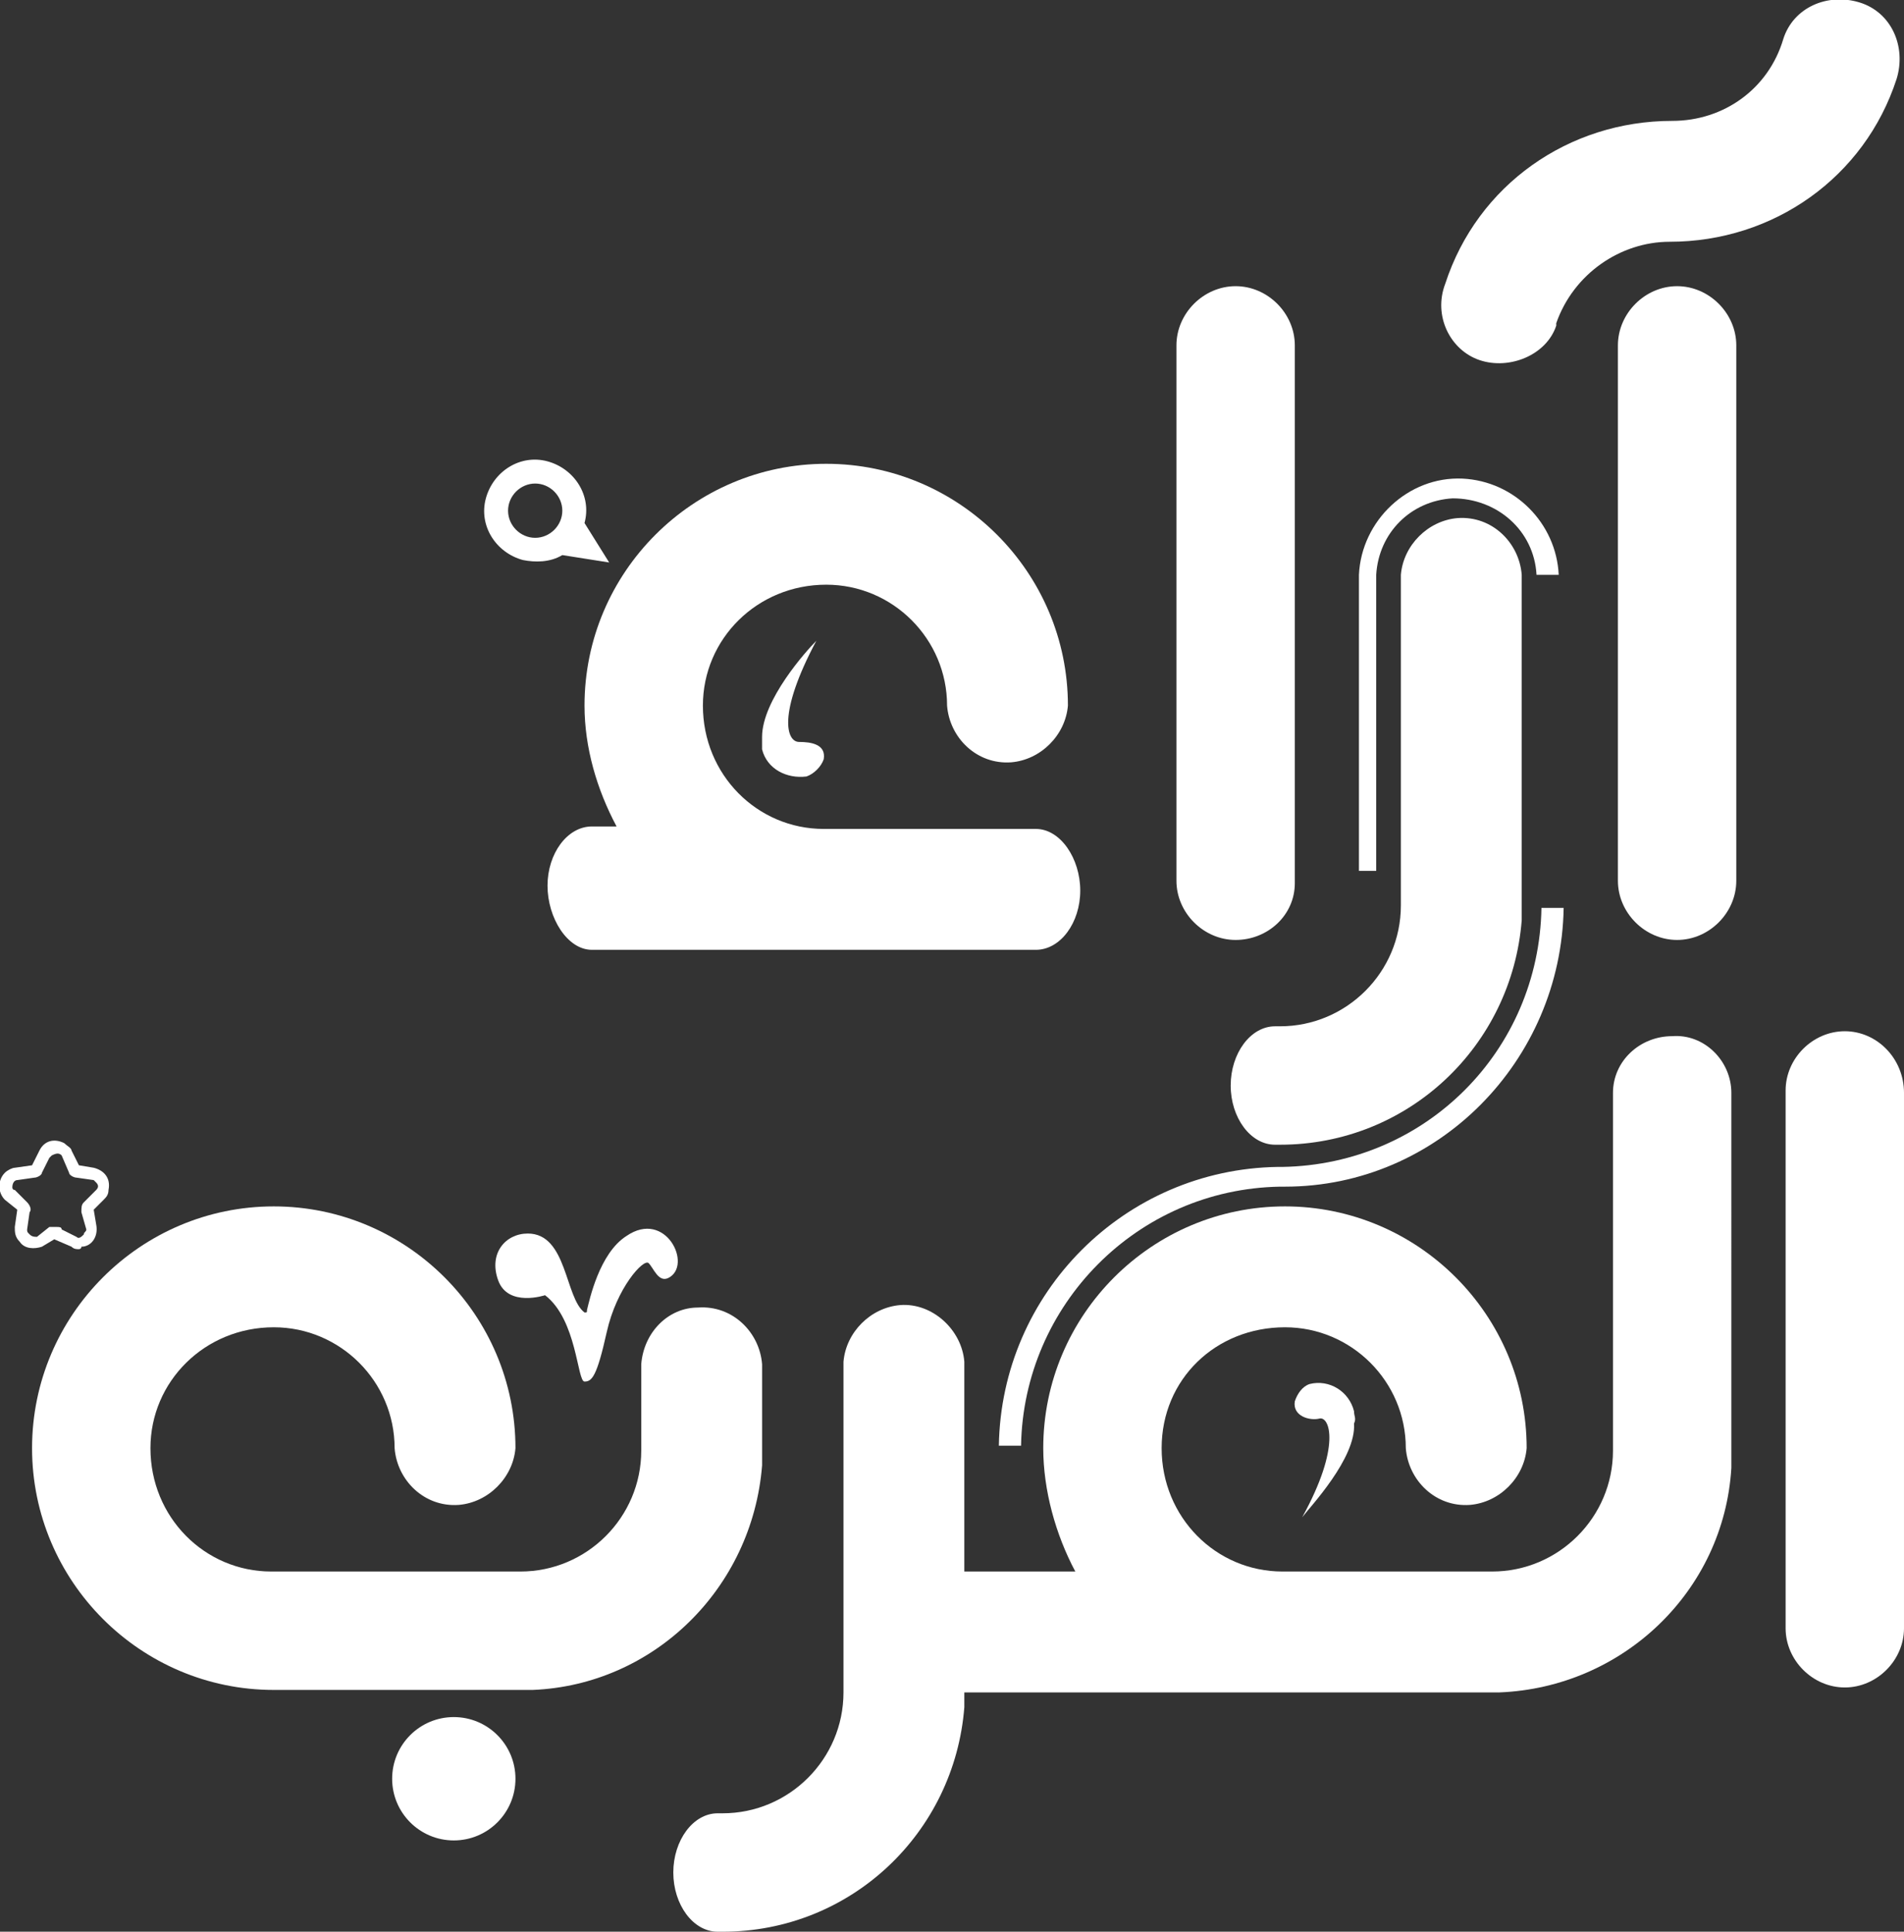
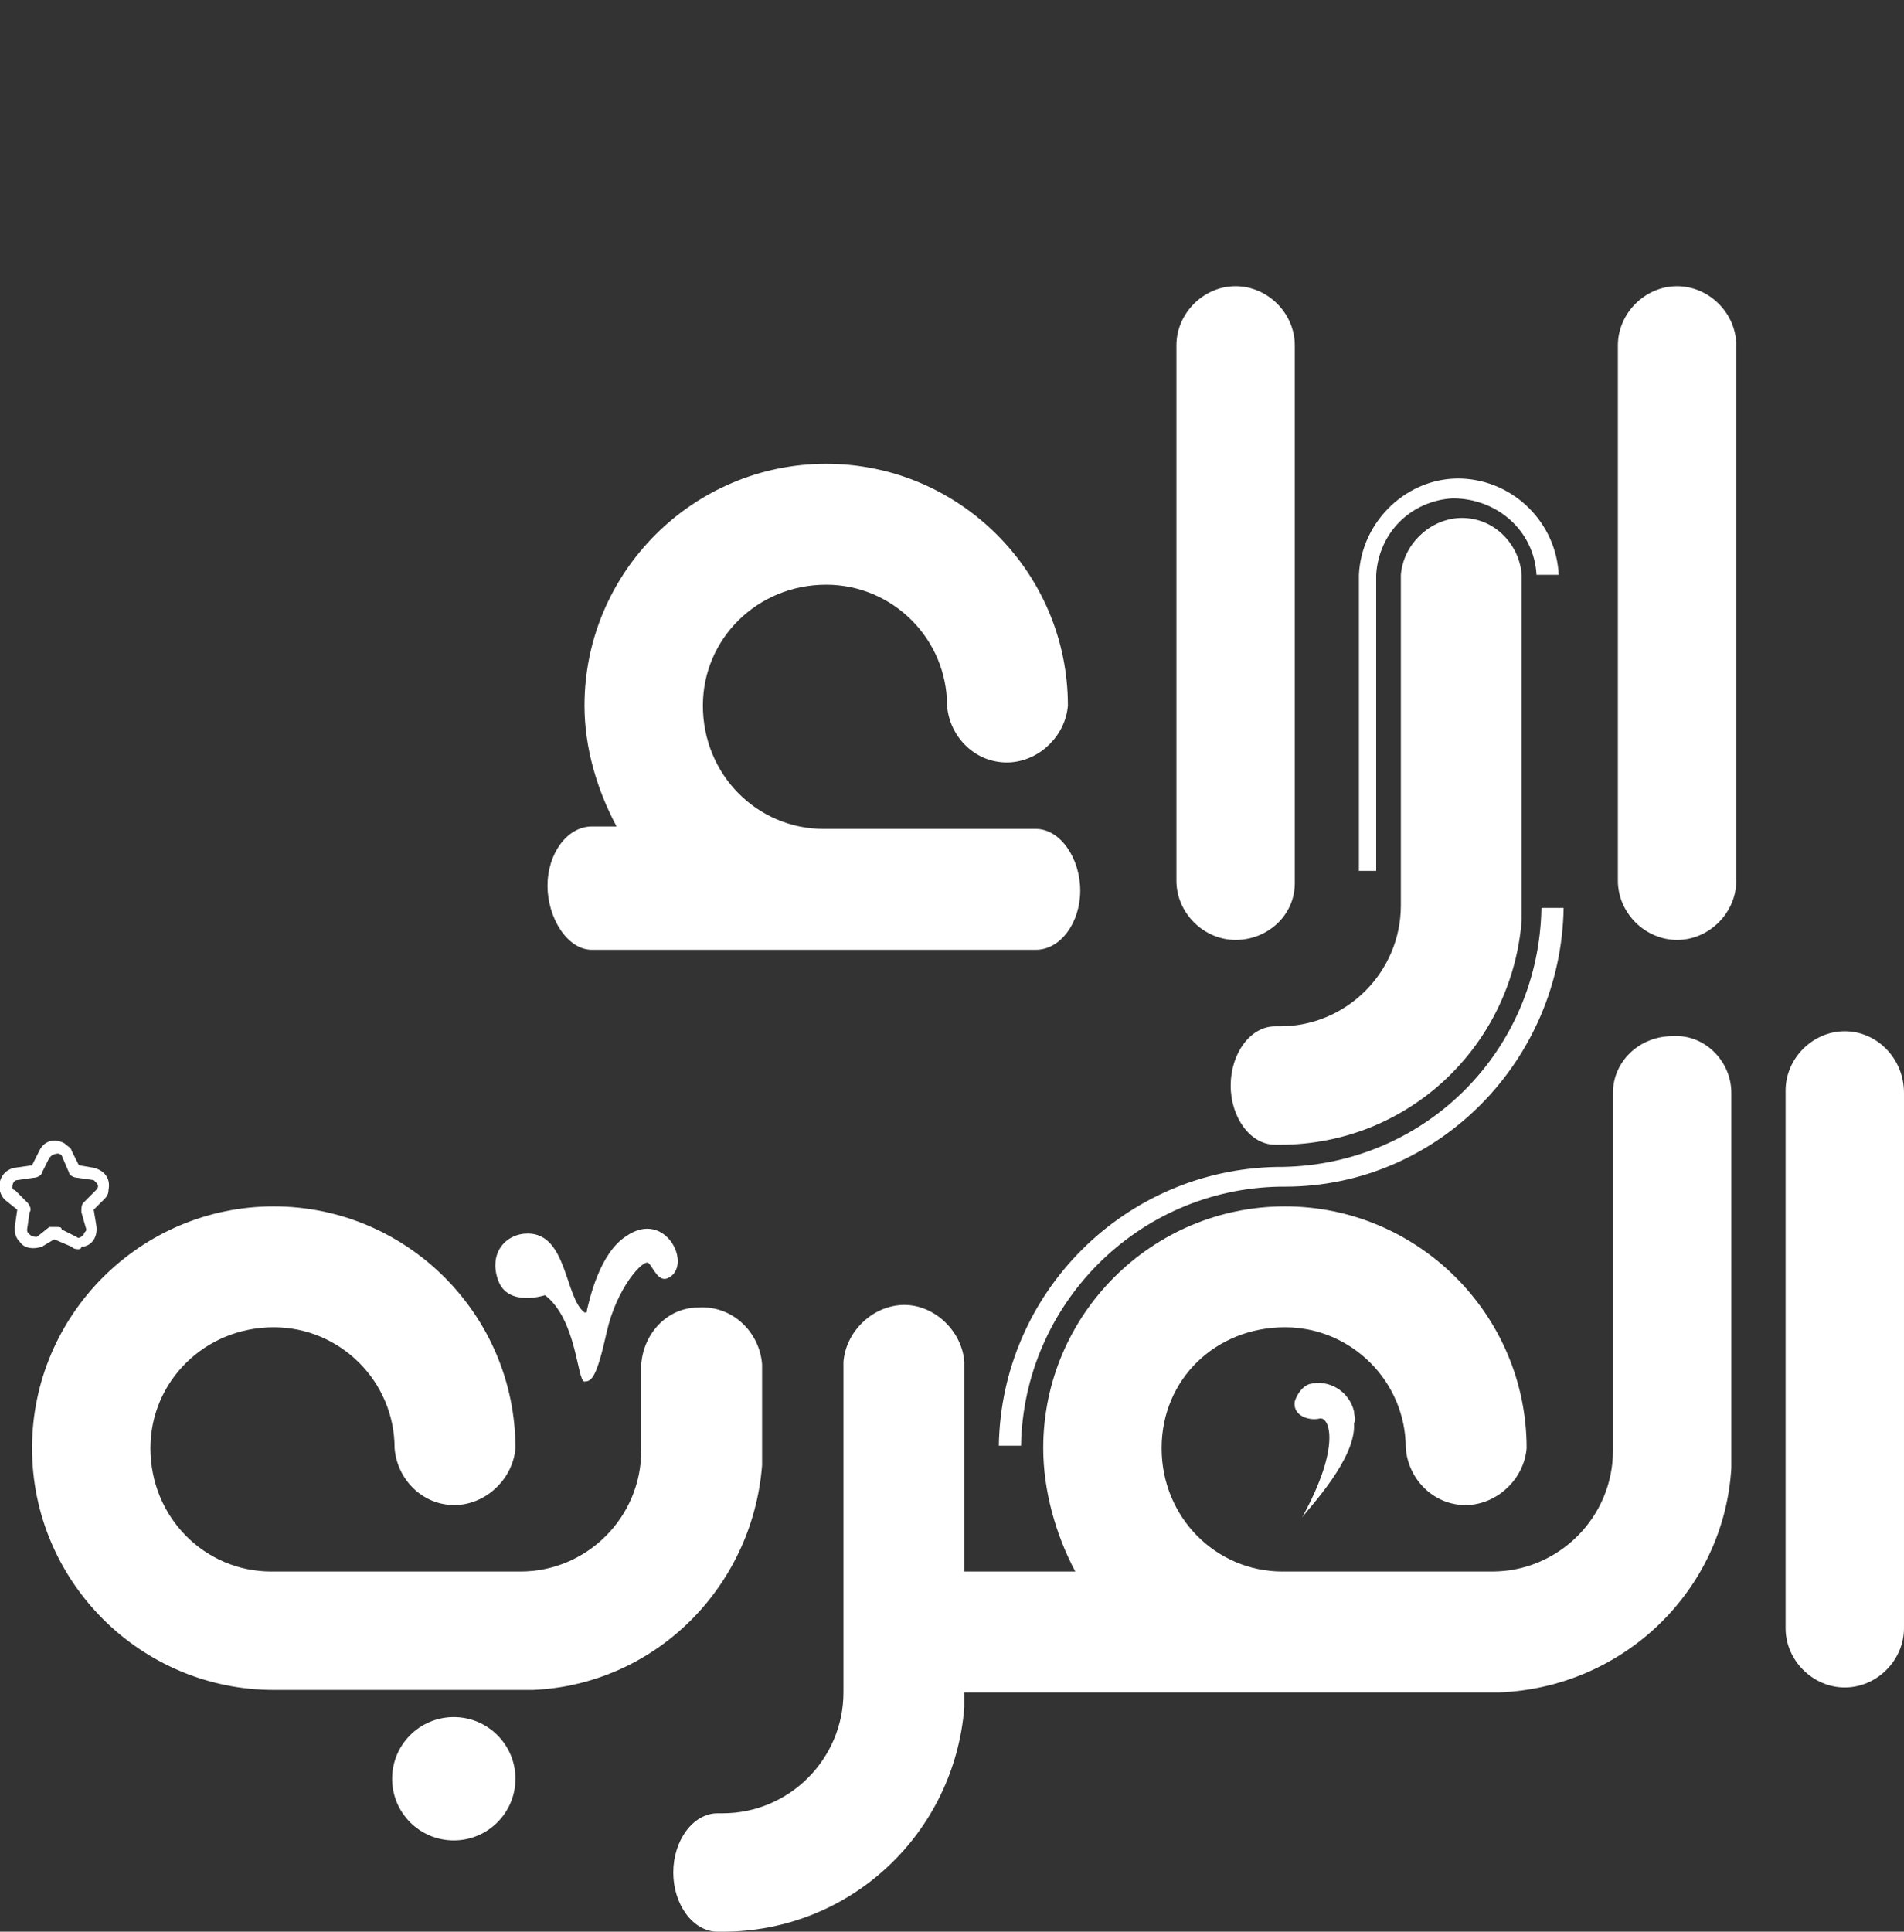
<svg xmlns="http://www.w3.org/2000/svg" version="1.1" id="Group_18411" x="0px" y="0px" viewBox="0 0 77.2 78.3" style="enable-background:new 0 0 77.2 78.3;" xml:space="preserve">
  <rect x="0" y="0" width="77.2" height="78.3" fill="#333333" stroke="none" />
  <style type="text/css">
	.st0{fill:#FFFFFF;}
	.st1{fill-rule:evenodd;clip-rule:evenodd;fill:#FFFFFF;}
</style>
  <g id="Group_15443" transform="translate(0 0)">
-     <path id="Path_23381" class="st0" d="M67.8,4.9L67.8,4.9c-4.2,0-7.9,2.6-9.2,6.6c-0.5,1.3,0.2,2.7,1.4,3.1s2.7-0.2,3.1-1.4   c0,0,0-0.1,0-0.1c0.7-2,2.6-3.3,4.6-3.3h0c4.2,0,7.9-2.6,9.2-6.6c0.4-1.3-0.2-2.7-1.5-3.1s-2.7,0.2-3.1,1.5   C71.7,3.6,69.9,4.9,67.8,4.9z" />
    <path id="Path_23382" class="st0" d="M52.5,35.8V14c0-1.3-1.1-2.4-2.4-2.4s-2.4,1.1-2.4,2.4v21.7c0,1.3,1.1,2.4,2.4,2.4   S52.5,37.1,52.5,35.8L52.5,35.8z" />
    <path id="Path_23383" class="st0" d="M74.8,41.8c-1.3,0-2.4,1.1-2.4,2.4c0,0,0,0,0,0V66c0,1.3,1.1,2.4,2.4,2.4s2.4-1.1,2.4-2.4   V44.3C77.2,42.9,76.1,41.8,74.8,41.8z" />
    <path id="Path_23384" class="st0" d="M56,35.3h-0.9V23.3c0.1-2.2,2-4,4.2-3.9c2.1,0.1,3.8,1.8,3.9,3.9h-0.9   c-0.1-1.8-1.6-3.1-3.4-3.1c-1.7,0.1-3,1.4-3.1,3.1V35.3z" />
    <path id="Path_23385" class="st0" d="M51.7,46.4h0.2c5.2,0,9.4-4,9.8-9.1c0-0.1,0-0.2,0-0.3V23.3c-0.1-1.3-1.2-2.4-2.6-2.3   c-1.2,0.1-2.2,1.1-2.3,2.3v13.3l0,0c0,0,0,0,0,0.1c0,2.7-2.2,4.9-4.9,4.9h-0.2c-1,0-1.8,1.1-1.8,2.4S50.7,46.4,51.7,46.4z" />
    <path id="Path_23386" class="st0" d="M65.6,14v21.7c0,1.3,1.1,2.4,2.4,2.4s2.4-1.1,2.4-2.4V14c0-1.3-1.1-2.4-2.4-2.4   S65.6,12.7,65.6,14z" />
    <path id="Path_23387" class="st0" d="M24,38.5h18c1,0,1.8-1.1,1.8-2.4S43,33.6,42,33.6h-8.6c-2.7,0-4.9-2.2-4.9-5   c0-2.7,2.2-4.9,5-4.9c2.7,0,4.9,2.2,4.9,4.9l0,0c0.1,1.3,1.2,2.4,2.6,2.3c1.2-0.1,2.2-1.1,2.3-2.3l0,0c0-5.4-4.4-9.8-9.8-9.8   c-5.4,0-9.8,4.4-9.8,9.8c0,1.7,0.5,3.4,1.3,4.9h-1c-1,0-1.8,1.1-1.8,2.4S23,38.5,24,38.5z" />
    <path id="Path_23388" class="st0" d="M63.7,58.8L63.7,58.8l0.8,0L63.7,58.8z" />
    <path id="Path_23389" class="st0" d="M41.4,58.6l-0.9,0c0.1-6.2,5.1-11.2,11.3-11.3h0.2c5.8-0.1,10.4-4.7,10.5-10.5l0.9,0   c-0.1,6.2-5.1,11.3-11.3,11.3h-0.2C46.1,48.2,41.5,52.9,41.4,58.6z" />
    <path id="Path_23390" class="st0" d="M67.8,42c-1.3,0-2.4,1-2.4,2.3v14.4l0,0c0,0,0,0,0,0.1c0,2.7-2.2,4.9-4.9,4.9h-8.5   c-2.7,0-4.9-2.2-4.9-5s2.2-4.9,5-4.9c2.7,0,4.9,2.2,4.9,4.9l0,0c0.1,1.3,1.2,2.4,2.6,2.3c1.2-0.1,2.2-1.1,2.3-2.3l0,0   c0-5.4-4.4-9.8-9.8-9.8c-5.4,0-9.8,4.4-9.8,9.8c0,1.7,0.5,3.5,1.3,5h-4.5v-8.5c-0.1-1.3-1.3-2.4-2.6-2.3c-1.2,0.1-2.2,1.1-2.3,2.3   v13.3l0,0c0,0,0,0,0,0.1c0,2.7-2.2,4.9-4.9,4.9h-0.2c-1,0-1.8,1.1-1.8,2.4s0.8,2.4,1.8,2.4h0.2c5.2,0,9.4-4,9.8-9.1   c0-0.1,0-0.2,0-0.3v-0.3h21.6c0,0,0.1,0,0.1,0c5-0.2,9.1-4.1,9.4-9.1c0-0.1,0-0.2,0-0.3V44.3C70.2,43,69.1,41.9,67.8,42z" />
    <path id="Path_23391" class="st0" d="M30.9,59.4c0-0.1,0-0.2,0-0.3v-3.8c-0.1-1.3-1.2-2.4-2.6-2.3C27.1,53,26.1,54,26,55.3v3.4l0,0   c0,0,0,0,0,0.1c0,2.7-2.2,4.9-4.9,4.9H11c-2.7,0-4.9-2.2-4.9-5c0-2.7,2.2-4.9,5-4.9c2.7,0,4.9,2.2,4.9,4.9l0,0   c0.1,1.3,1.2,2.4,2.6,2.3c1.2-0.1,2.2-1.1,2.3-2.3l0,0c0-5.4-4.4-9.8-9.8-9.8c-5.4,0-9.8,4.4-9.8,9.8c0,5.4,4.4,9.8,9.8,9.8h10.4   c0,0,0.1,0,0.1,0C26.5,68.3,30.5,64.4,30.9,59.4z" />
    <circle id="Ellipse_2481" class="st0" cx="18.4" cy="72.1" r="2.5" />
    <path id="Path_23392" class="st1" d="M22.1,52.5c0,0-1.5,0.5-1.9-0.6s0.3-1.9,1.2-1.9c1.6,0,1.5,2.6,2.3,3.2c0.1,0,0.1,0,0.1-0.1   c0.1-0.4,0.5-2.3,1.6-3c1.6-1.1,2.7,1.2,1.7,1.7c-0.4,0.2-0.6-0.4-0.8-0.6c-0.2-0.2-1.3,1-1.7,2.8c-0.4,1.8-0.6,2-0.9,2   S23.4,53.5,22.1,52.5L22.1,52.5z" />
-     <path id="Path_23393" class="st0" d="M23.7,21.2c0.3-1.1-0.4-2.2-1.5-2.5c-1.1-0.3-2.2,0.4-2.5,1.5c-0.3,1.1,0.4,2.2,1.5,2.5   c0.5,0.1,1.1,0.1,1.6-0.2l1.9,0.3L23.7,21.2z M21.7,21.8c-0.6,0-1.1-0.5-1.1-1.1c0-0.6,0.5-1.1,1.1-1.1c0.6,0,1.1,0.5,1.1,1.1   S22.3,21.8,21.7,21.8C21.7,21.8,21.7,21.8,21.7,21.8z" />
    <g id="Group_15439" transform="translate(30.899 25.974)">
-       <path id="Path_23394" class="st1" d="M2.2,0C2.2,0,2.2,0,2.2,0C0.6,3,1,4.1,1.5,4.1s1.1,0.1,1,0.7C2.4,5.1,2.1,5.4,1.8,5.5    C1,5.6,0.2,5.2,0,4.4C0,4.2,0,4.1,0,3.9C0,2.4,1.8,0.4,2.2,0L2.2,0z" />
-     </g>
+       </g>
    <path id="Path_23395" class="st1" d="M52.8,61.5C52.7,61.5,52.7,61.5,52.8,61.5c1.6-2.9,1.1-4.1,0.7-4s-1.1-0.1-1-0.7   c0.1-0.3,0.3-0.6,0.6-0.7c0.8-0.2,1.6,0.3,1.8,1.1c0,0.2,0.1,0.3,0,0.5C55,59.1,53.1,61.1,52.8,61.5L52.8,61.5z" />
    <g id="Group_15442" transform="translate(0 46.234)">
      <g id="Group_15441">
        <g id="Group_15440">
          <path id="Path_23396" class="st0" d="M3.2,4.4c-0.1,0-0.2,0-0.3-0.1L2.2,4L1.7,4.3C1.4,4.4,1,4.4,0.8,4.1      C0.6,3.9,0.6,3.7,0.6,3.5l0.1-0.7L0.2,2.4c-0.3-0.3-0.3-0.8,0-1.1c0.1-0.1,0.3-0.2,0.4-0.2L1.3,1l0.3-0.6c0.2-0.4,0.6-0.5,1-0.3      c0.1,0.1,0.3,0.2,0.3,0.3L3.2,1l0.6,0.1c0.4,0.1,0.7,0.4,0.6,0.9c0,0.2-0.1,0.3-0.2,0.4L3.8,2.8l0.1,0.6C4,3.9,3.7,4.3,3.3,4.3      C3.3,4.4,3.2,4.4,3.2,4.4L3.2,4.4z M2.3,3.5c0.1,0,0.2,0,0.2,0.1l0.6,0.3c0.1,0.1,0.2,0,0.3-0.1c0-0.1,0.1-0.1,0.1-0.2L3.3,2.9      c0-0.2,0-0.3,0.1-0.4L3.9,2C4,1.9,4,1.8,3.9,1.7c0,0-0.1-0.1-0.1-0.1L3.1,1.5C3,1.5,2.8,1.4,2.8,1.3L2.5,0.6      C2.4,0.5,2.3,0.5,2.1,0.6c0,0-0.1,0.1-0.1,0.1L1.7,1.3C1.7,1.4,1.5,1.5,1.4,1.5L0.7,1.6c-0.1,0-0.2,0.1-0.2,0.3      c0,0,0,0.1,0.1,0.1l0.5,0.5c0.1,0.1,0.2,0.3,0.1,0.4L1.1,3.6c0,0.1,0,0.1,0.1,0.2c0.1,0.1,0.2,0.1,0.3,0.1L2,3.5      C2.1,3.5,2.2,3.5,2.3,3.5L2.3,3.5z" />
        </g>
      </g>
    </g>
  </g>
</svg>